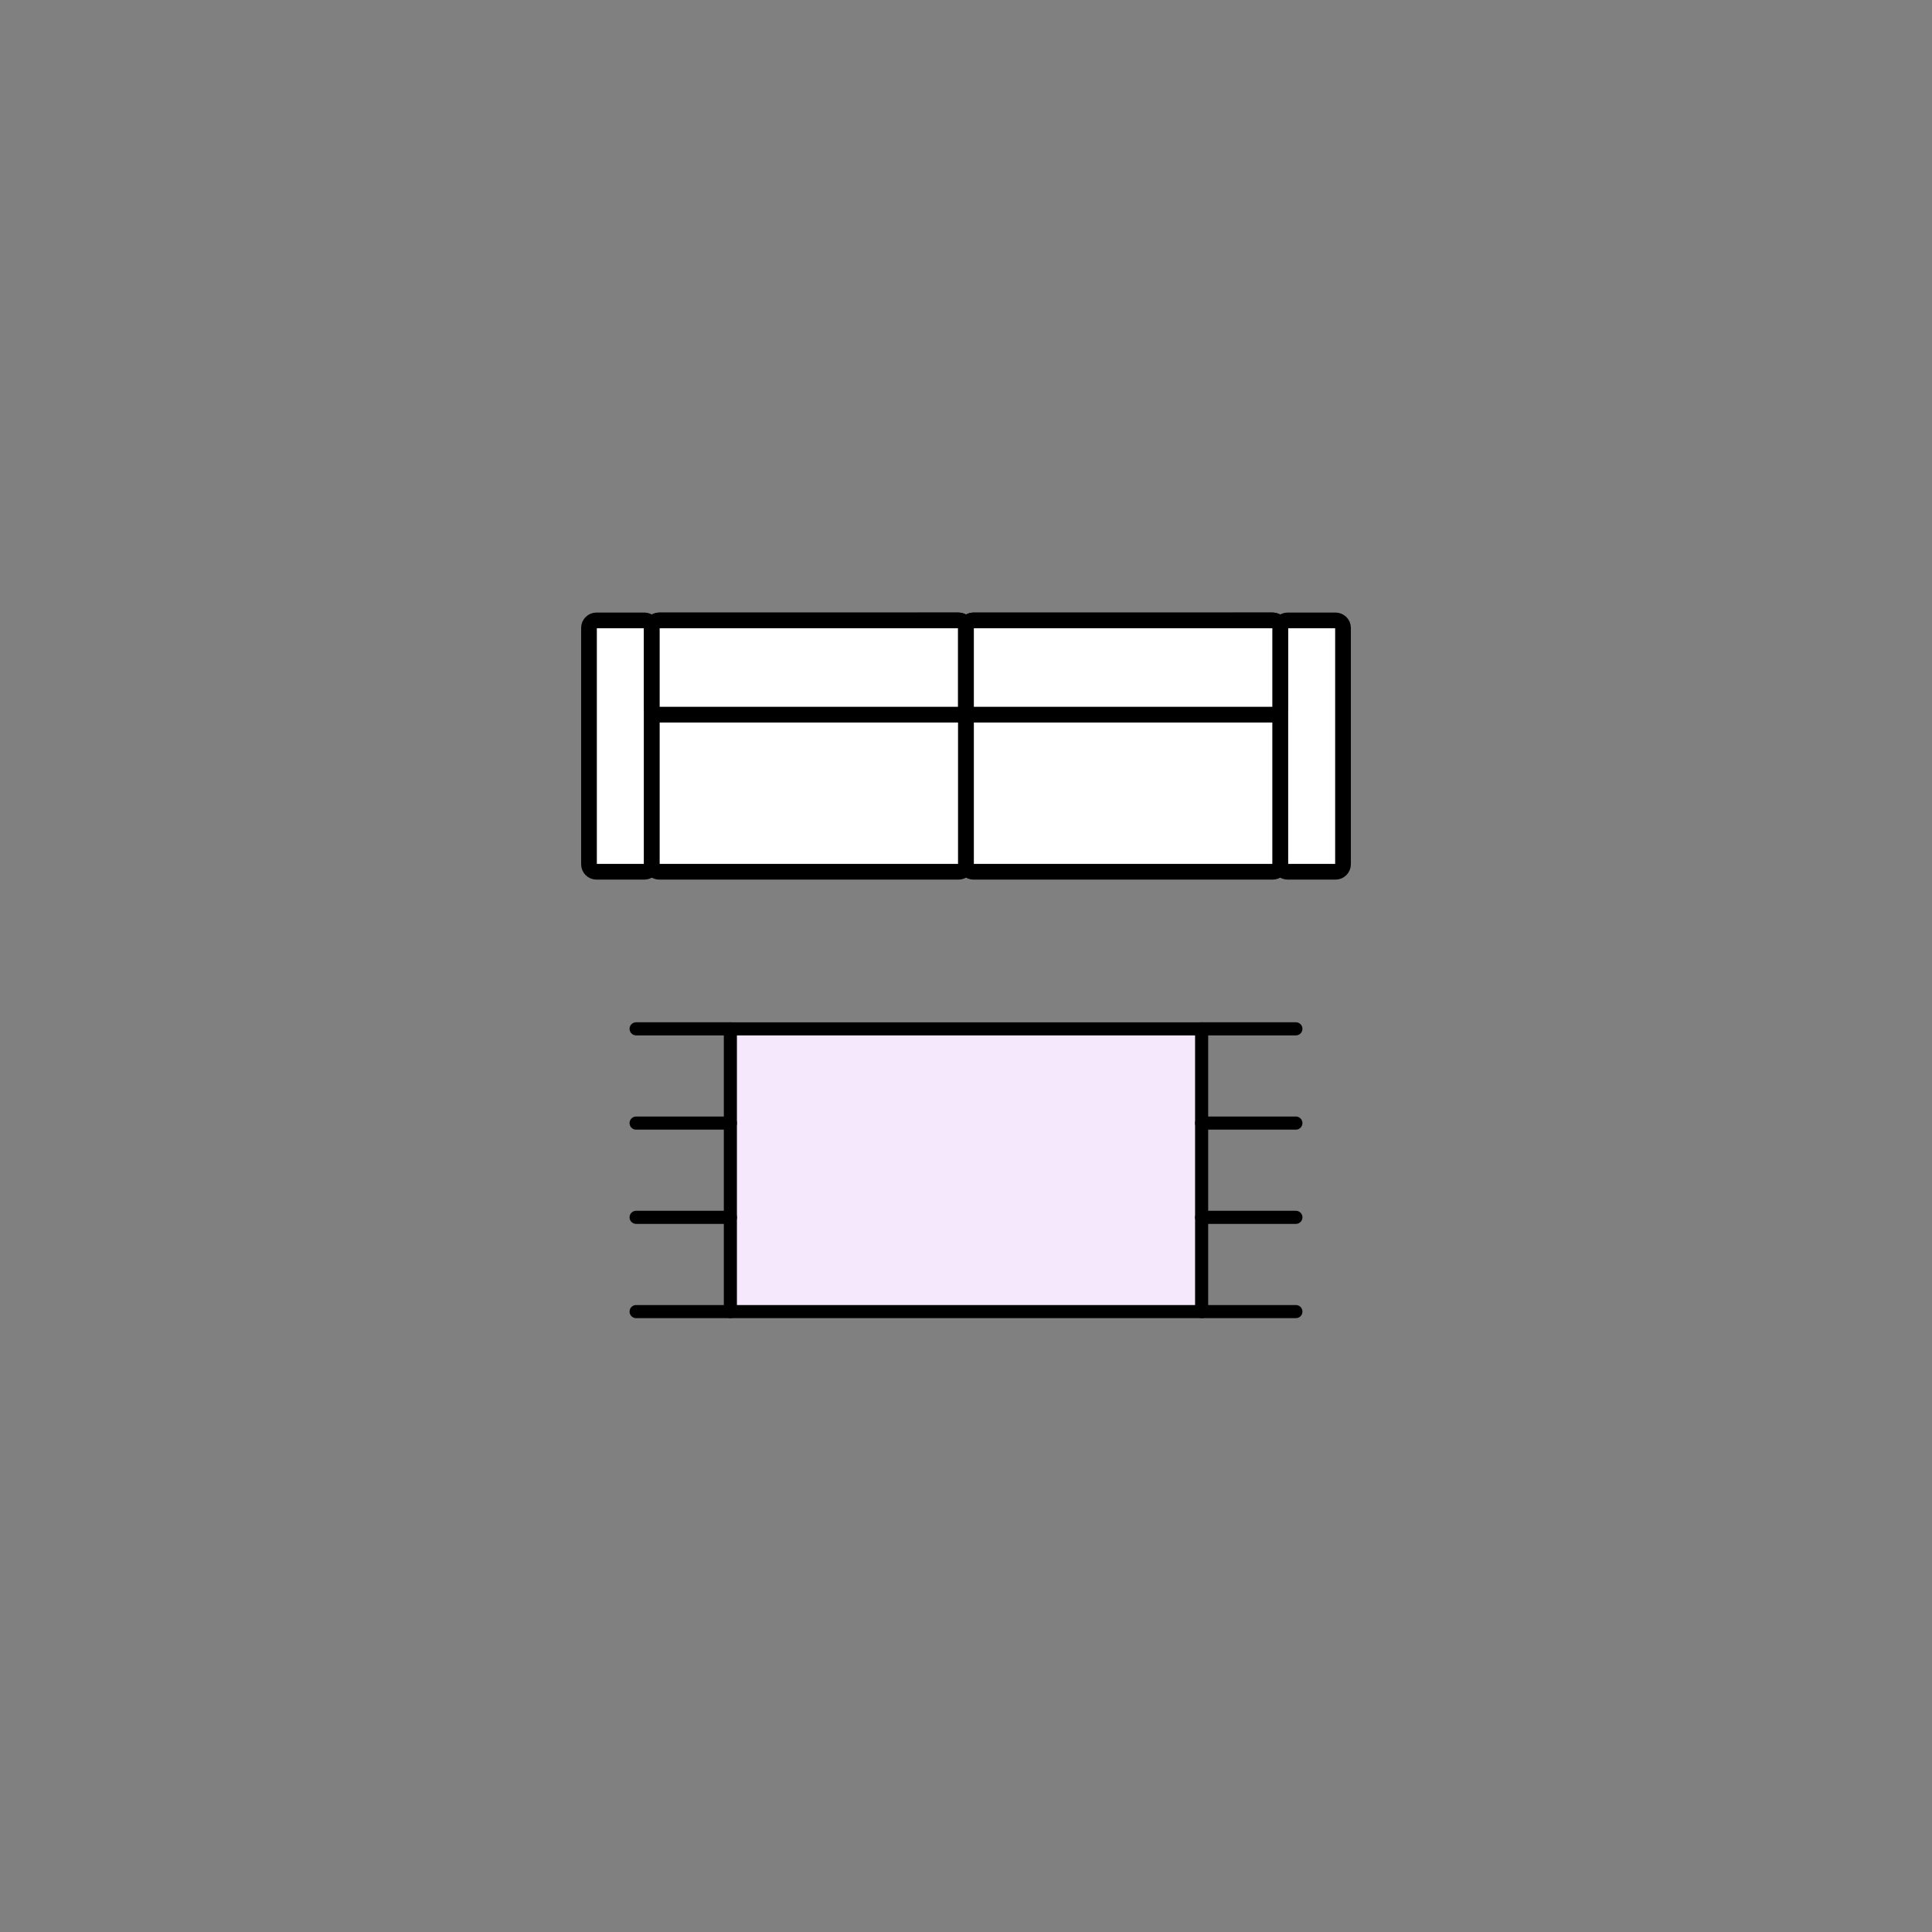
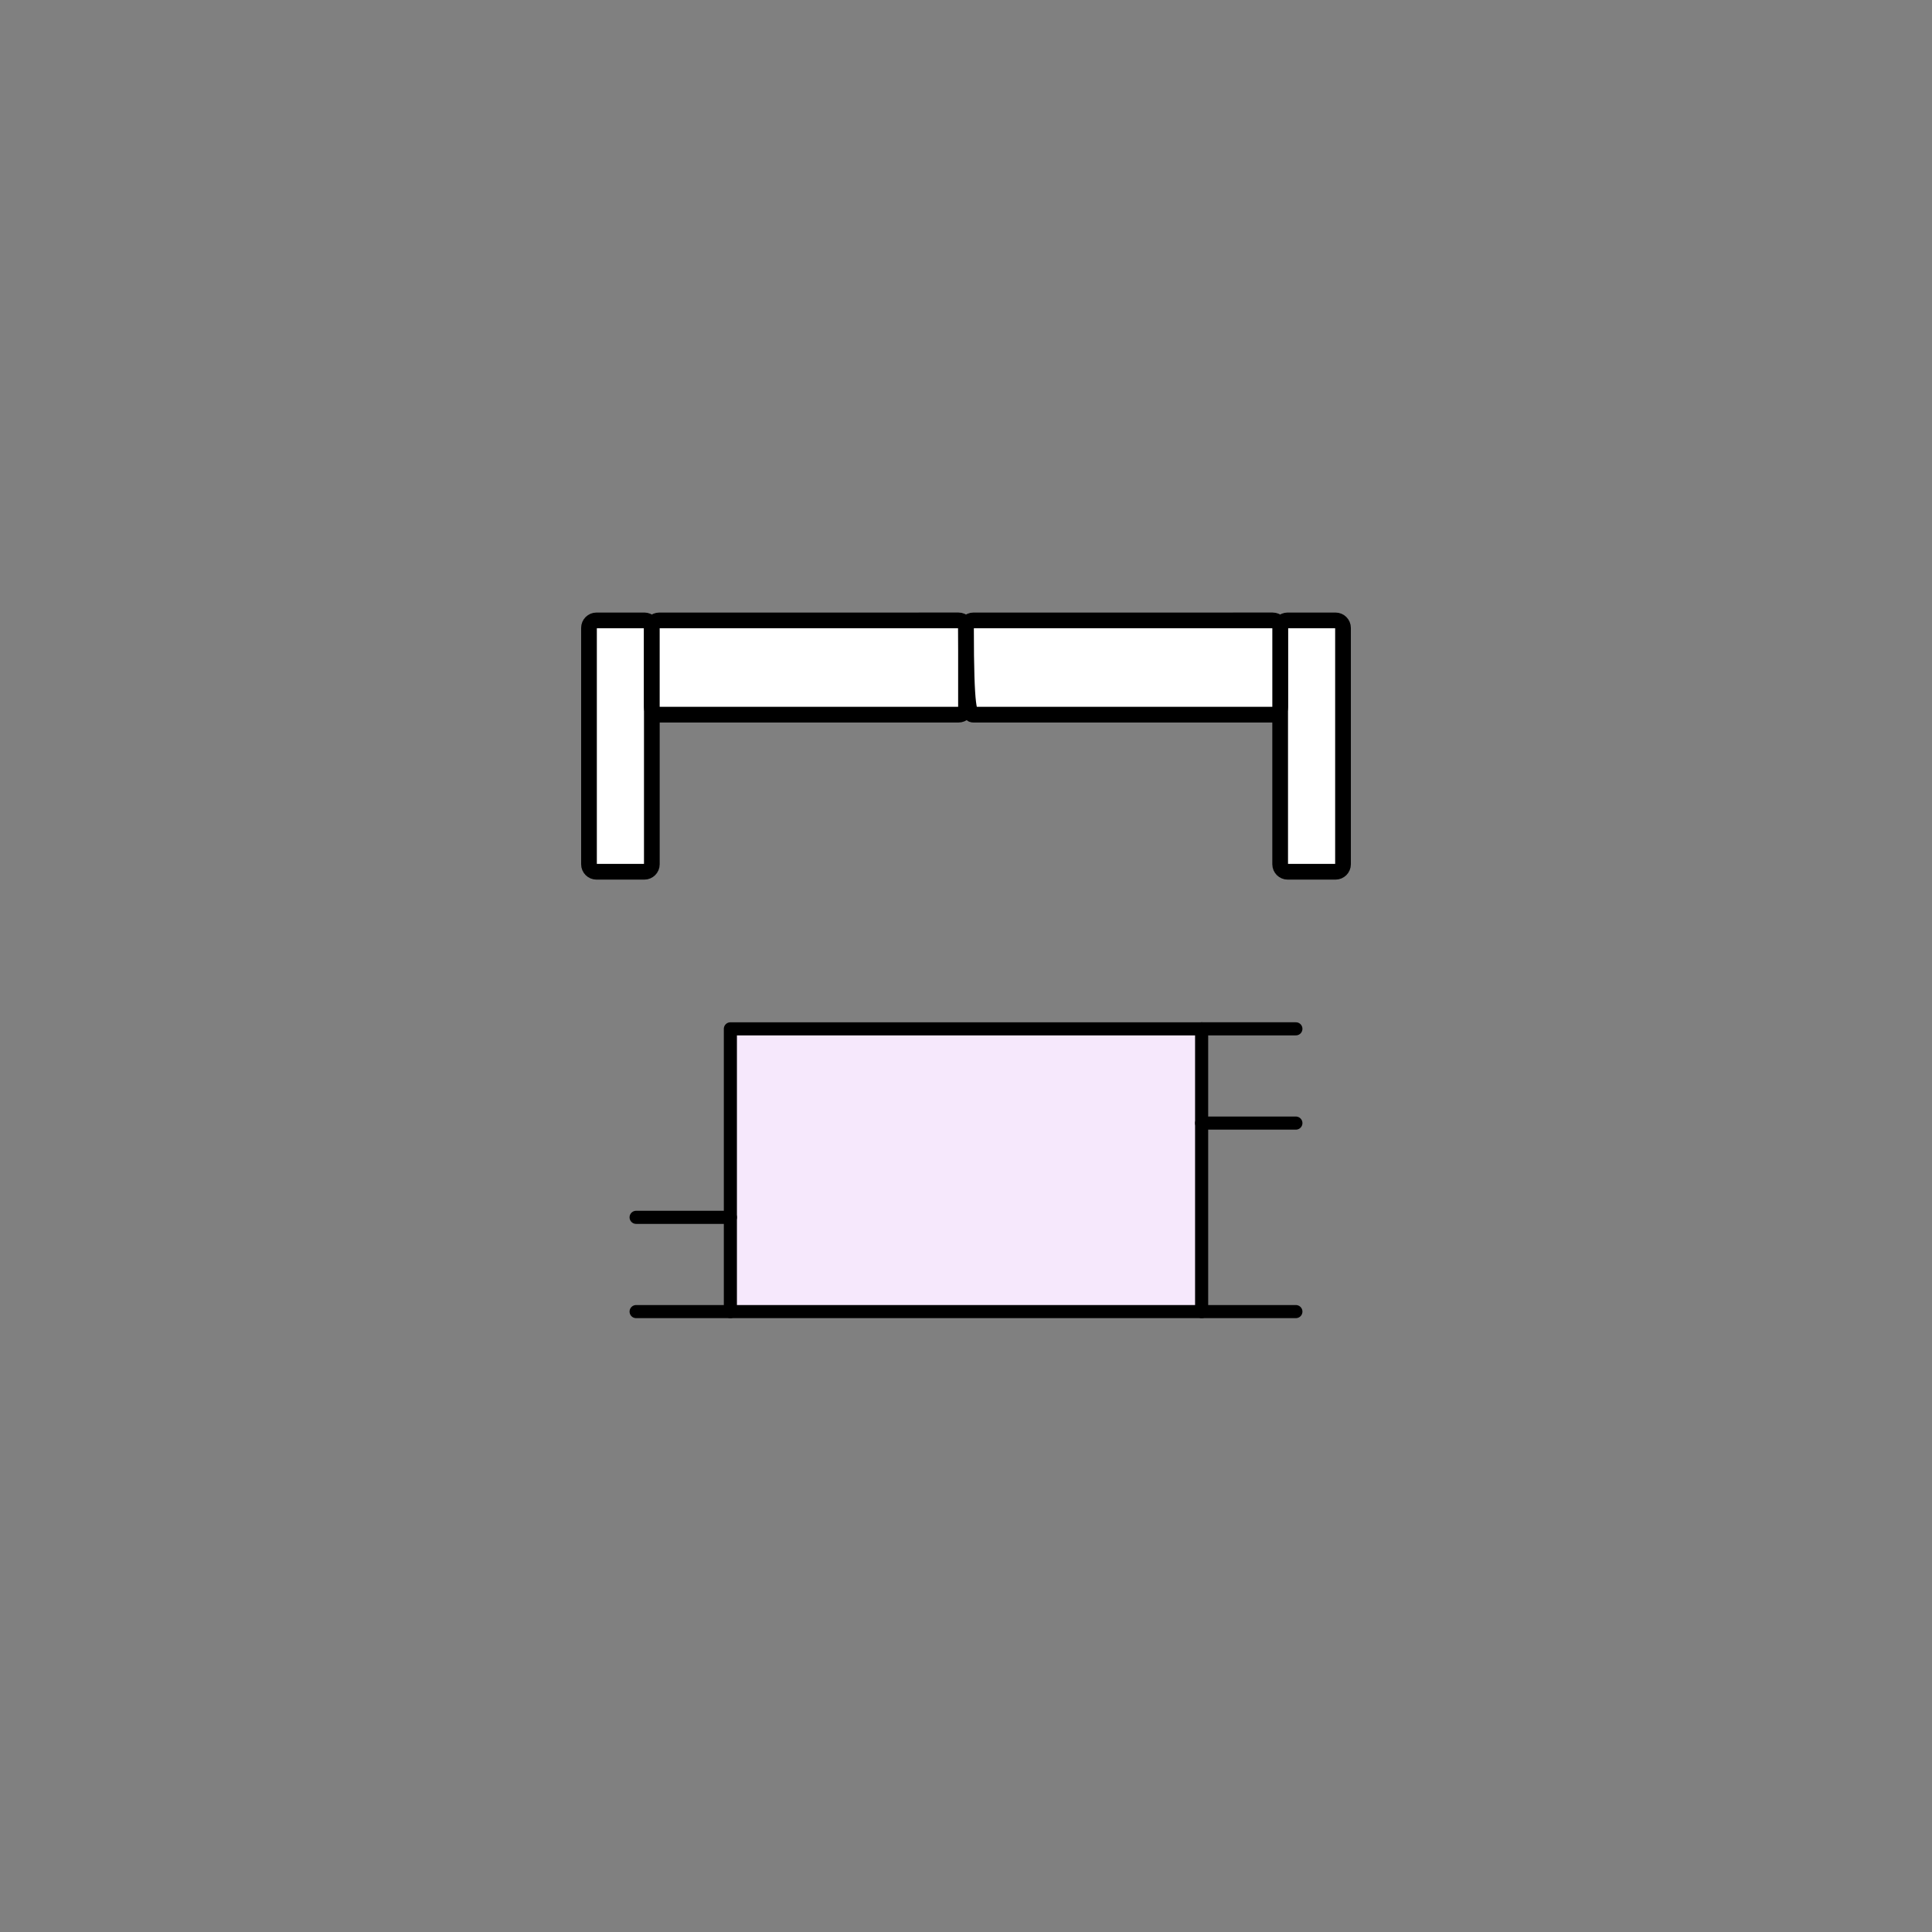
<svg xmlns="http://www.w3.org/2000/svg" version="1.1" x="0px" y="0px" viewBox="0 0 100 100" style="enable-background:new 0 0 100 100;" xml:space="preserve">
  <rect x="0" y="0" width="100" height="100" fill="#808080" stroke="none" />
  <g id="_x33__x__x_5">
    <g id="_x33__x__x_5_1_">
      <g>
        <rect x="42.682" y="48.374" transform="matrix(6.123234e-17 -1 1 6.123234e-17 -10.57 110.57)" style="fill:#F6E8FC;stroke:#000000;stroke-width:0.678;stroke-linecap:round;stroke-linejoin:round;stroke-miterlimit:10;" width="14.635" height="24.392" />
        <g>
-           <line style="fill:#F6E8FC;stroke:#000000;stroke-width:0.678;stroke-linecap:round;stroke-linejoin:round;stroke-miterlimit:10;" x1="32.925" y1="58.131" x2="37.804" y2="58.131" />
          <line style="fill:#F6E8FC;stroke:#000000;stroke-width:0.678;stroke-linecap:round;stroke-linejoin:round;stroke-miterlimit:10;" x1="32.925" y1="63.009" x2="37.804" y2="63.009" />
          <line style="fill:#F6E8FC;stroke:#000000;stroke-width:0.678;stroke-linecap:round;stroke-linejoin:round;stroke-miterlimit:10;" x1="32.925" y1="67.888" x2="37.804" y2="67.888" />
-           <line style="fill:#F6E8FC;stroke:#000000;stroke-width:0.678;stroke-linecap:round;stroke-linejoin:round;stroke-miterlimit:10;" x1="32.925" y1="53.252" x2="37.804" y2="53.252" />
        </g>
        <g>
          <line style="fill:#F6E8FC;stroke:#000000;stroke-width:0.678;stroke-linecap:round;stroke-linejoin:round;stroke-miterlimit:10;" x1="62.196" y1="58.131" x2="67.075" y2="58.131" />
-           <line style="fill:#F6E8FC;stroke:#000000;stroke-width:0.678;stroke-linecap:round;stroke-linejoin:round;stroke-miterlimit:10;" x1="62.196" y1="63.009" x2="67.075" y2="63.009" />
          <line style="fill:#F6E8FC;stroke:#000000;stroke-width:0.678;stroke-linecap:round;stroke-linejoin:round;stroke-miterlimit:10;" x1="62.196" y1="67.888" x2="67.075" y2="67.888" />
          <line style="fill:#F6E8FC;stroke:#000000;stroke-width:0.678;stroke-linecap:round;stroke-linejoin:round;stroke-miterlimit:10;" x1="62.196" y1="53.252" x2="67.075" y2="53.252" />
        </g>
      </g>
      <g>
        <path style="fill:#FFFFFF;stroke:#000000;stroke-width:0.813;stroke-linejoin:round;stroke-miterlimit:10;" d="M30.873,45.122     h2.479c0.214,0,0.387-0.173,0.387-0.387V32.499c0-0.214-0.173-0.387-0.387-0.387h-2.479c-0.214,0-0.387,0.173-0.387,0.387v12.236     C30.486,44.948,30.659,45.122,30.873,45.122z" />
        <path style="fill:#FFFFFF;stroke:#000000;stroke-width:0.813;stroke-linejoin:round;stroke-miterlimit:10;" d="M66.648,45.122     h2.479c0.214,0,0.387-0.173,0.387-0.387V32.499c0-0.214-0.173-0.387-0.387-0.387h-2.479c-0.214,0-0.387,0.173-0.387,0.387v12.236     C66.262,44.948,66.435,45.122,66.648,45.122z" />
-         <path style="fill:#FFFFFF;stroke:#000000;stroke-width:0.813;stroke-linejoin:round;stroke-miterlimit:10;" d="M34.125,45.122     h15.488c0.214,0,0.387-0.173,0.387-0.387V32.499c0-0.214-0.173-0.387-0.387-0.387H34.125c-0.214,0-0.387,0.173-0.387,0.387     v12.236C33.738,44.948,33.912,45.122,34.125,45.122z" />
        <path style="fill:#FFFFFF;stroke:#000000;stroke-width:0.813;stroke-linejoin:round;stroke-miterlimit:10;" d="M34.125,36.991     h15.488c0.214,0,0.387-0.173,0.387-0.387v-4.105c0-0.214-0.173-0.387-0.387-0.387H34.125c-0.214,0-0.387,0.173-0.387,0.387v4.105     C33.738,36.818,33.912,36.991,34.125,36.991z" />
-         <path style="fill:#FFFFFF;stroke:#000000;stroke-width:0.813;stroke-linejoin:round;stroke-miterlimit:10;" d="M50.387,45.122     h15.488c0.214,0,0.387-0.173,0.387-0.387V32.499c0-0.214-0.173-0.387-0.387-0.387H50.387c-0.214,0-0.387,0.173-0.387,0.387     v12.236C50,44.948,50.173,45.122,50.387,45.122z" />
-         <path style="fill:#FFFFFF;stroke:#000000;stroke-width:0.813;stroke-linejoin:round;stroke-miterlimit:10;" d="M50.387,36.991     h15.488c0.214,0,0.387-0.173,0.387-0.387v-4.105c0-0.214-0.173-0.387-0.387-0.387H50.387c-0.214,0-0.387,0.173-0.387,0.387v4.105     C50,36.818,50.173,36.991,50.387,36.991z" />
+         <path style="fill:#FFFFFF;stroke:#000000;stroke-width:0.813;stroke-linejoin:round;stroke-miterlimit:10;" d="M50.387,36.991     h15.488c0.214,0,0.387-0.173,0.387-0.387v-4.105c0-0.214-0.173-0.387-0.387-0.387H50.387c-0.214,0-0.387,0.173-0.387,0.387C50,36.818,50.173,36.991,50.387,36.991z" />
      </g>
    </g>
  </g>
  <g id="Layer_1">
</g>
</svg>